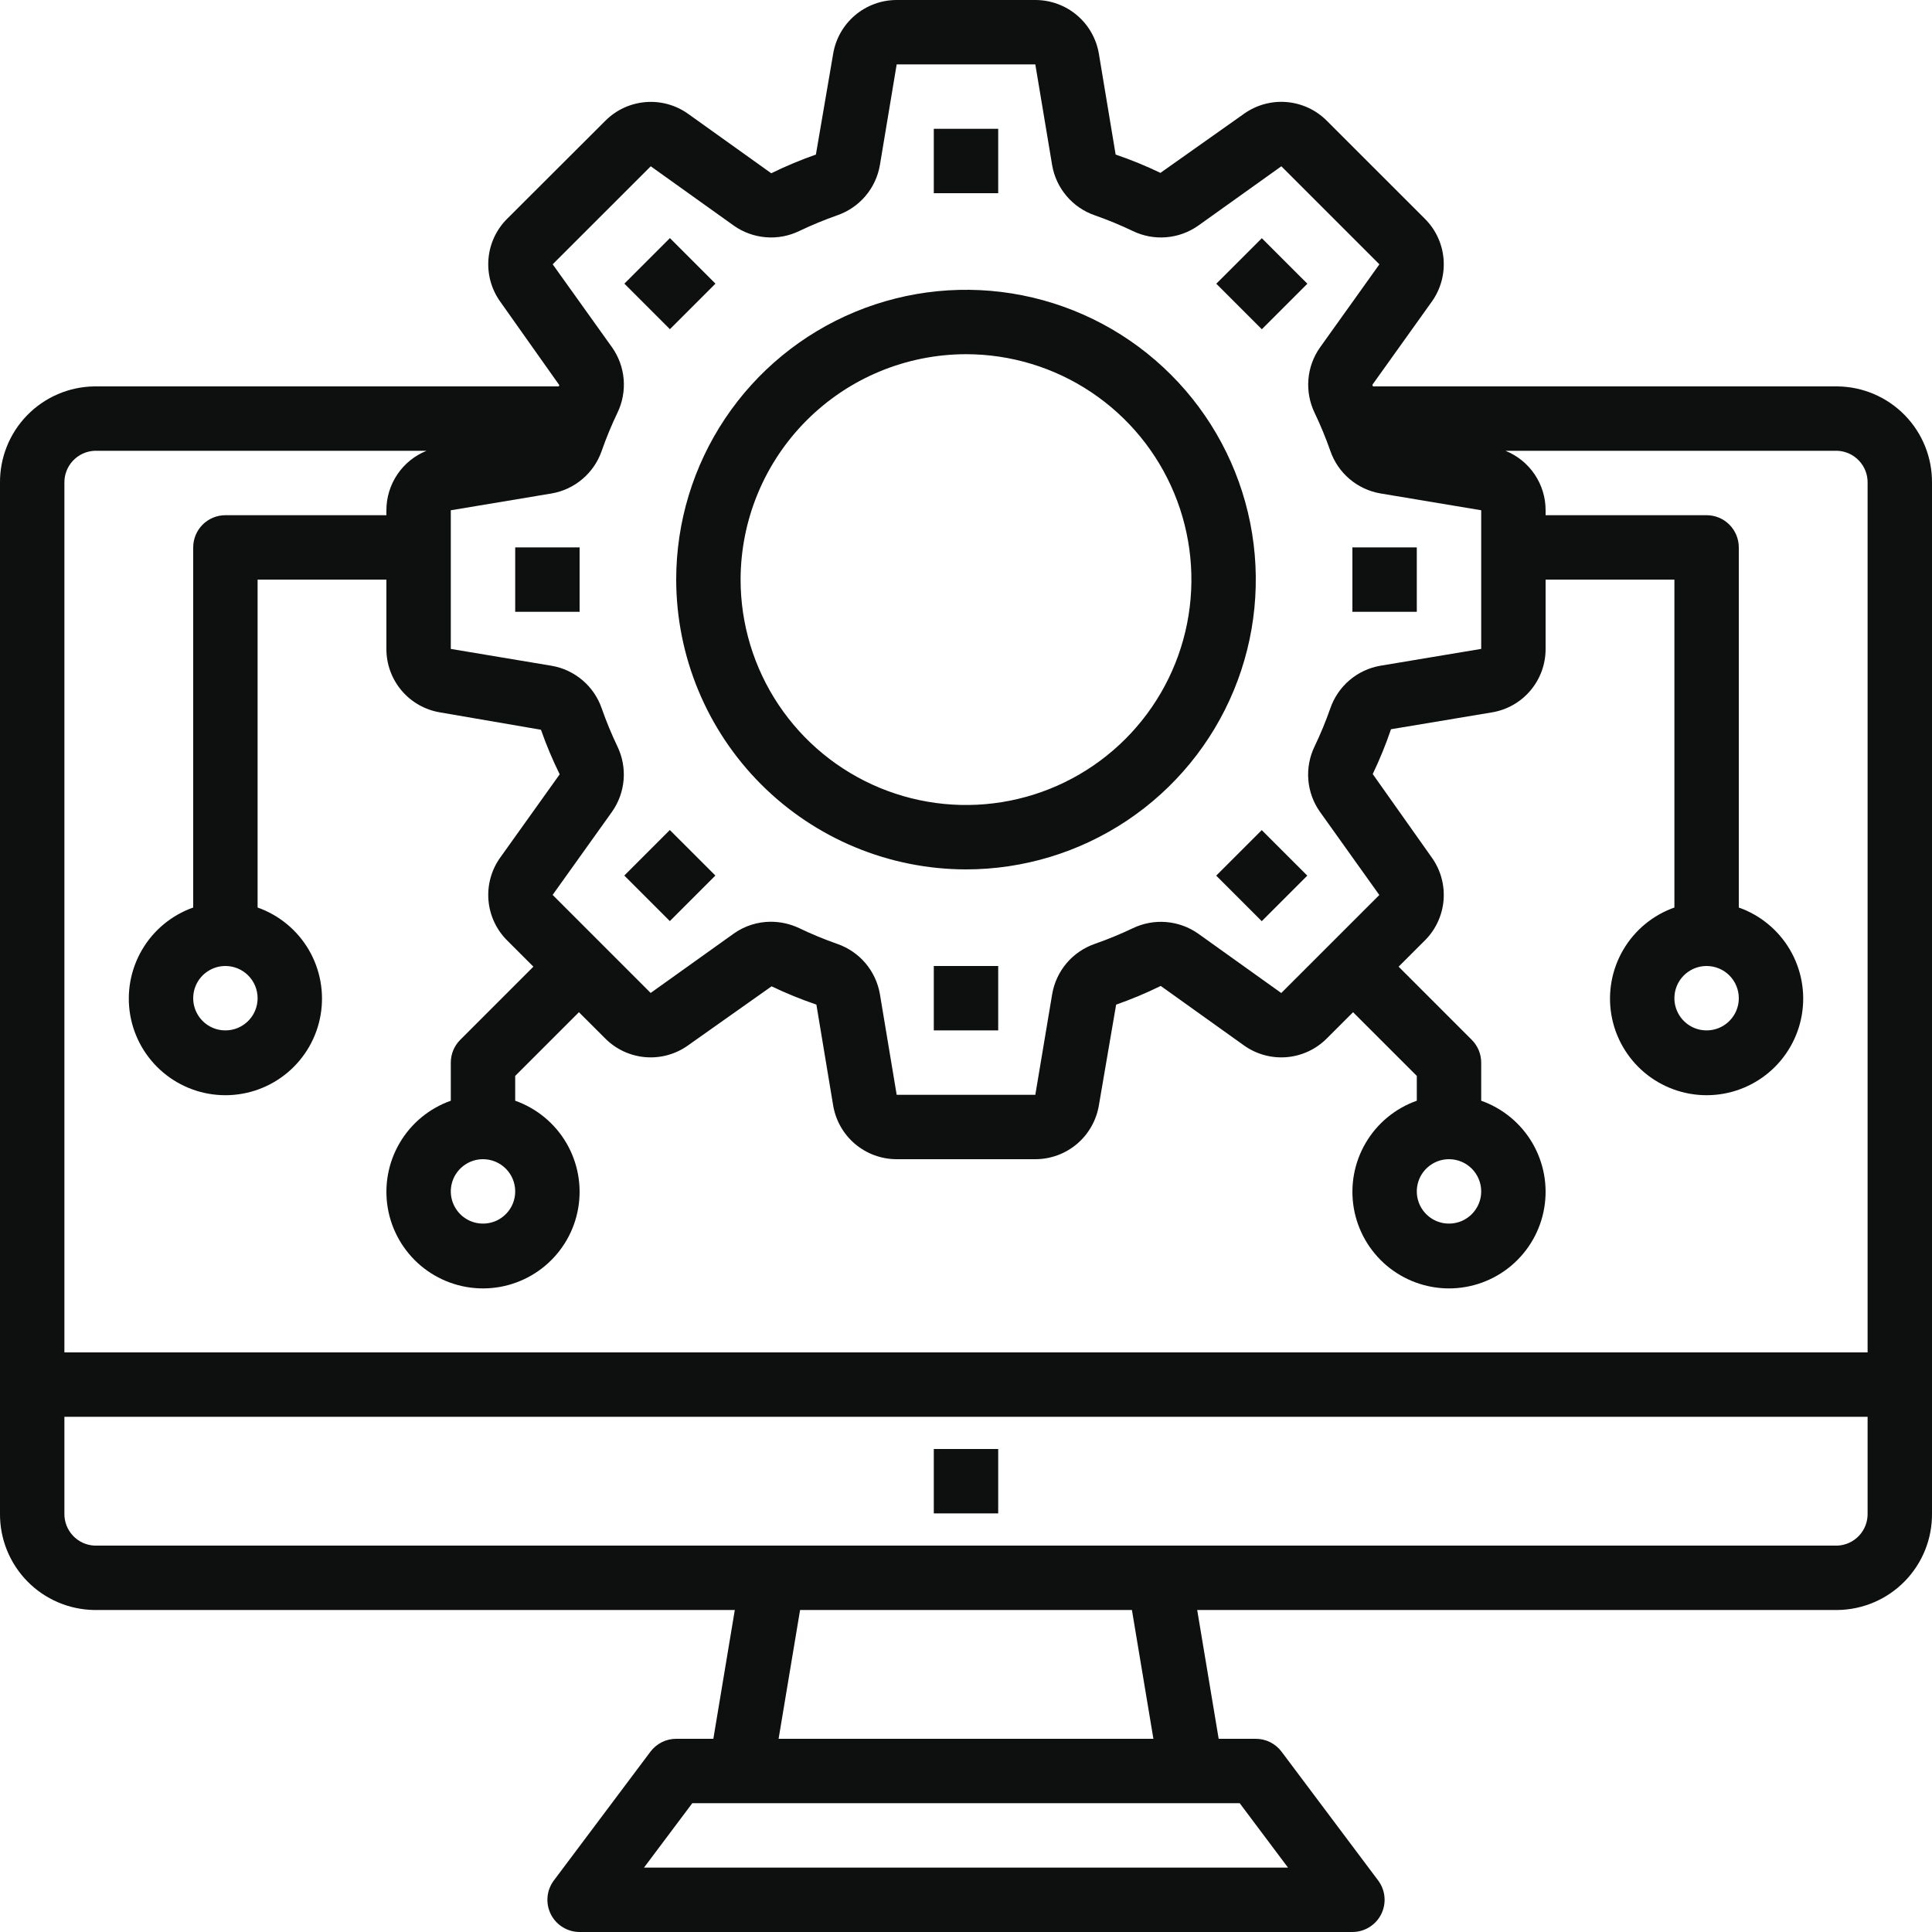
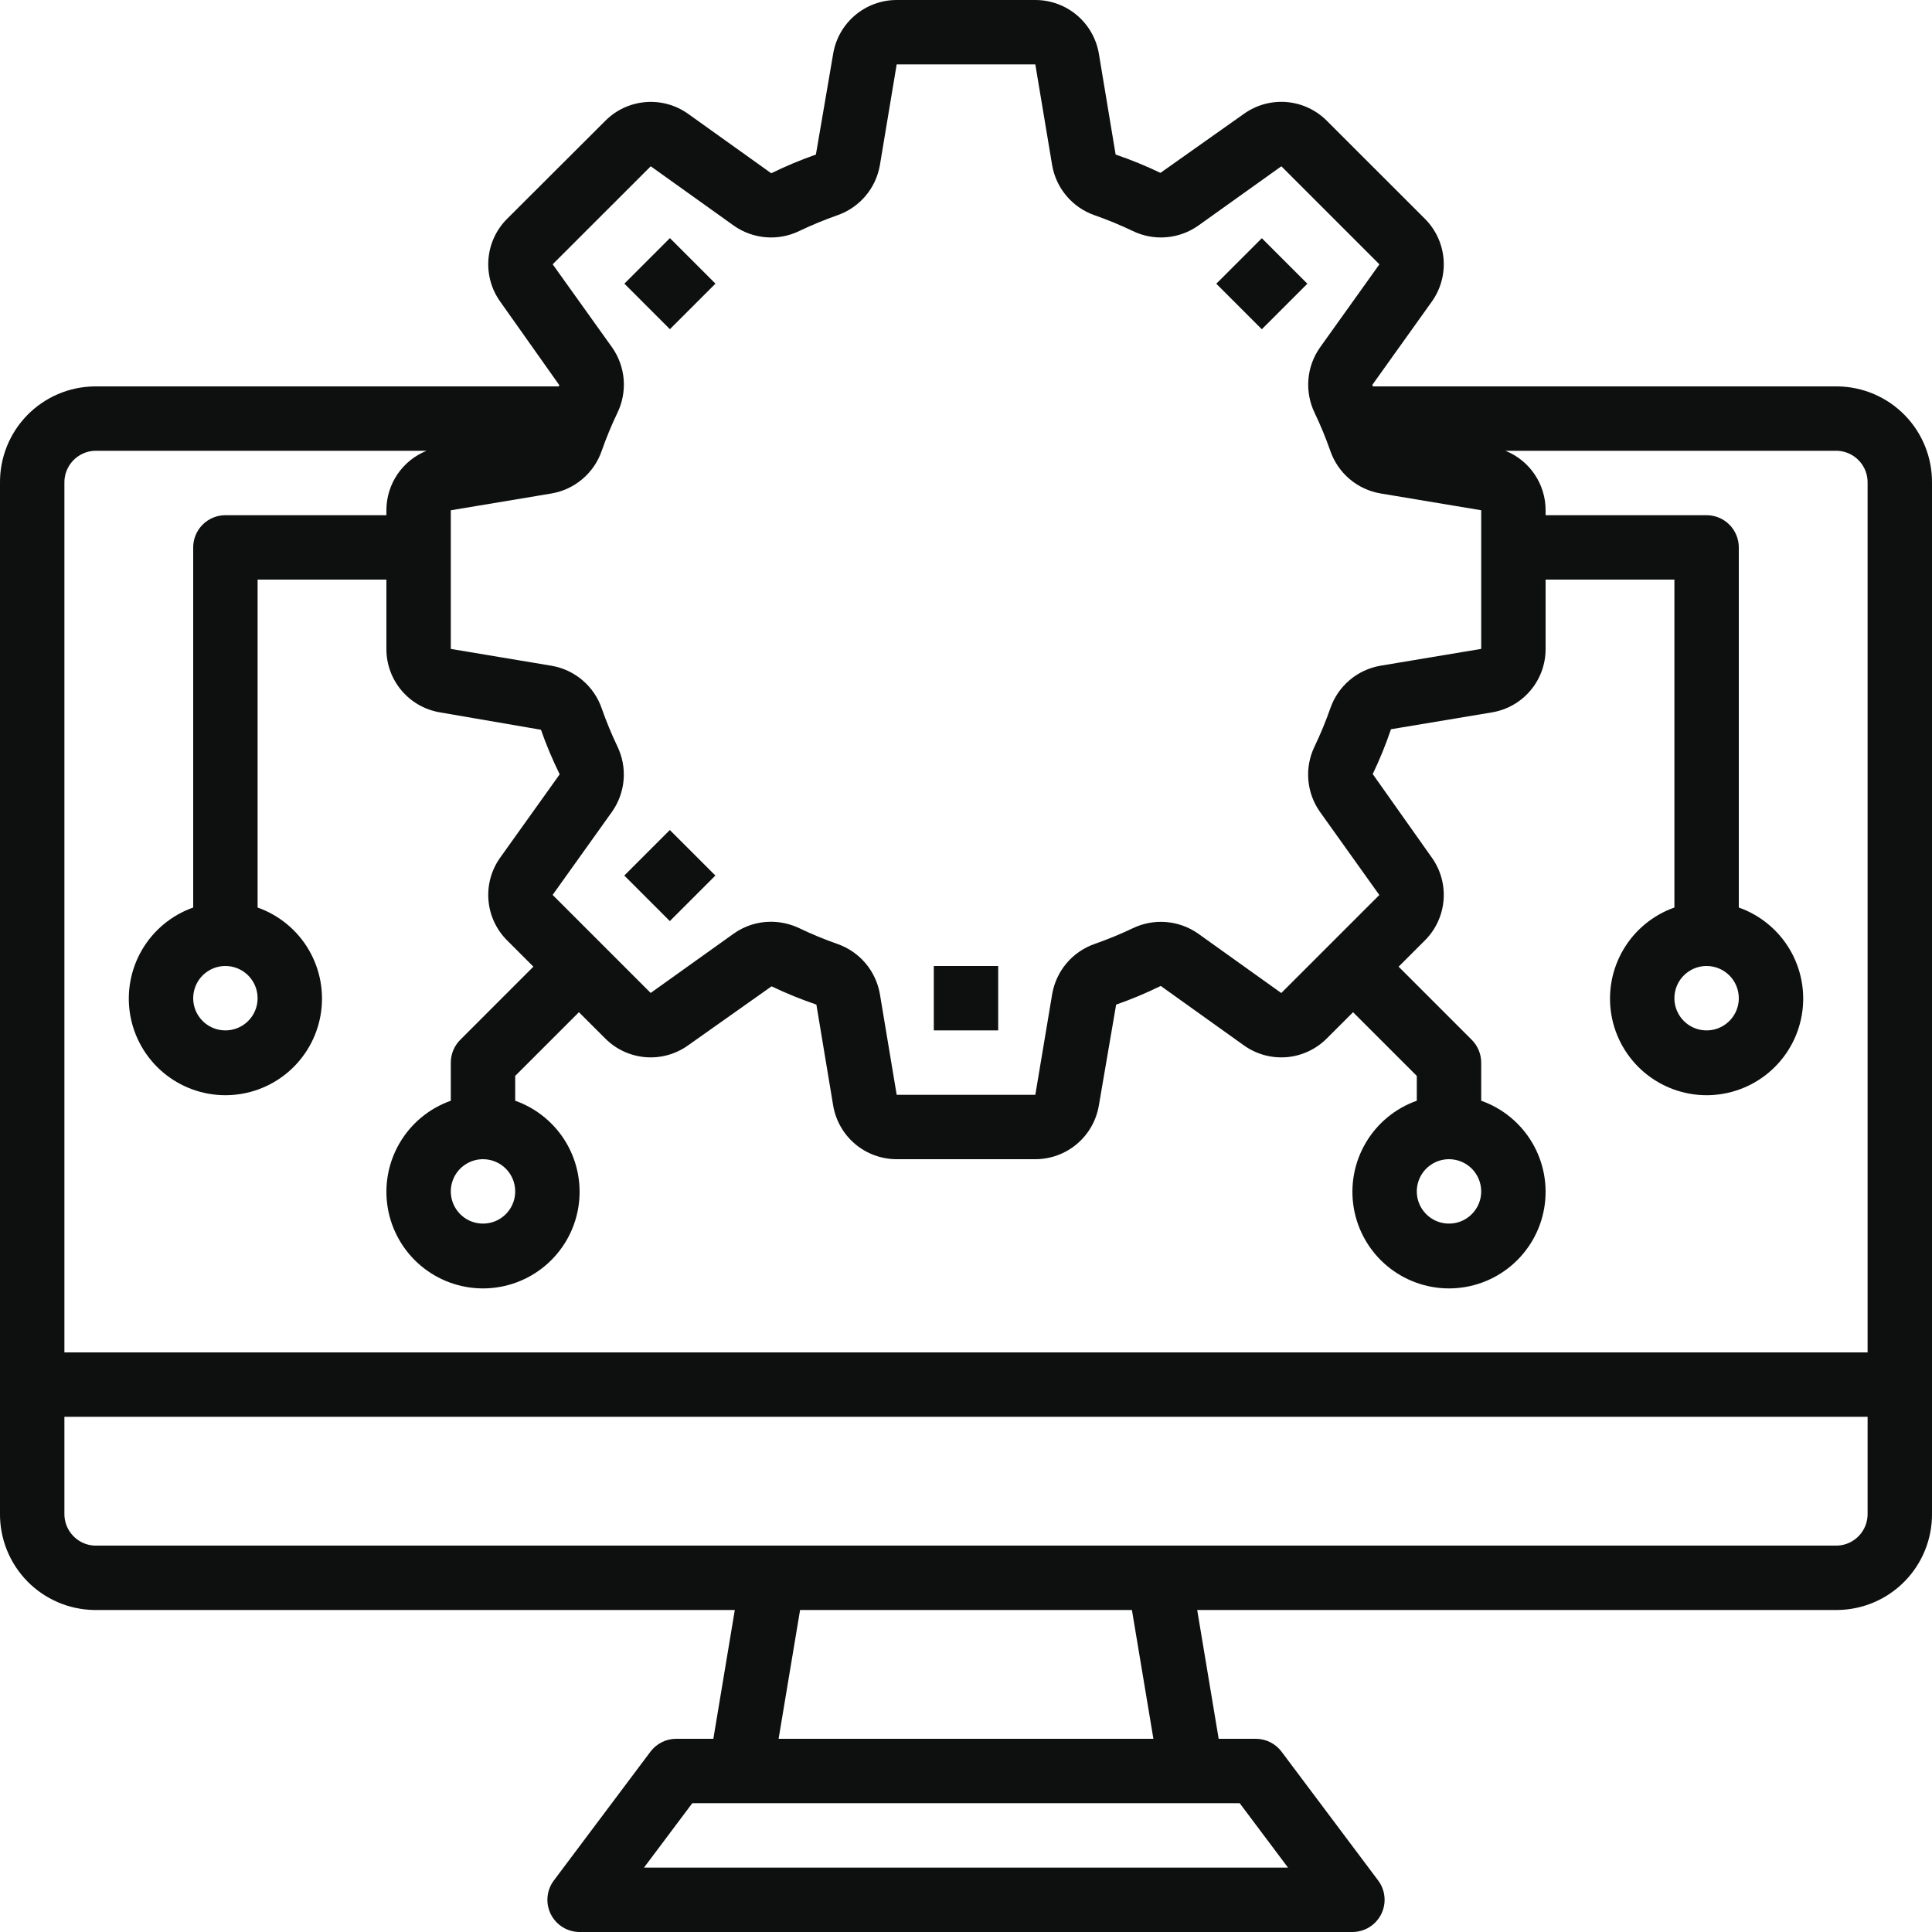
<svg xmlns="http://www.w3.org/2000/svg" width="75" height="75" viewBox="0 0 75 75" fill="none">
  <path d="M71.338 15H53.299C53.29 14.98 53.284 14.96 53.274 14.94L55.579 11.714C55.925 11.233 56.087 10.644 56.039 10.054C55.99 9.464 55.733 8.91 55.313 8.492L51.507 4.688C51.089 4.268 50.535 4.011 49.945 3.962C49.355 3.913 48.767 4.076 48.286 4.421L45.048 6.711C44.483 6.439 43.902 6.202 43.309 6L42.658 2.084C42.559 1.501 42.258 0.972 41.806 0.59C41.355 0.209 40.782 -0 40.191 2.63053e-07H34.809C34.217 -7.24782e-05 33.645 0.21 33.193 0.592C32.741 0.975 32.44 1.505 32.343 2.089L31.673 6C31.081 6.207 30.503 6.45 29.94 6.726L26.714 4.42C26.233 4.076 25.647 3.915 25.058 3.964C24.469 4.013 23.917 4.269 23.5 4.688L19.688 8.492C19.268 8.91 19.01 9.464 18.962 10.054C18.913 10.644 19.076 11.233 19.422 11.714L21.712 14.951C21.704 14.966 21.699 14.985 21.692 15H3.663C2.68 15.013 1.743 15.415 1.056 16.118C0.37 16.821 -0.01 17.767 0 18.75V58.75C-0.01 59.733 0.37 60.679 1.056 61.382C1.743 62.085 2.68 62.487 3.663 62.5H28.525L27.692 67.5H26.25C26.056 67.5 25.865 67.545 25.691 67.632C25.518 67.719 25.367 67.845 25.25 68L21.5 73C21.361 73.186 21.276 73.406 21.255 73.638C21.234 73.869 21.278 74.101 21.382 74.309C21.486 74.517 21.646 74.691 21.843 74.813C22.041 74.935 22.268 75 22.5 75H52.5C52.732 75 52.96 74.935 53.157 74.813C53.355 74.691 53.514 74.517 53.618 74.309C53.722 74.101 53.766 73.869 53.745 73.638C53.724 73.406 53.639 73.186 53.5 73L49.75 68C49.634 67.845 49.483 67.719 49.309 67.632C49.136 67.545 48.944 67.5 48.75 67.5H47.309L46.475 62.5H71.338C72.32 62.487 73.258 62.085 73.944 61.382C74.631 60.679 75.01 59.733 75 58.75V18.75C75.01 17.767 74.631 16.821 73.944 16.118C73.258 15.415 72.32 15.013 71.338 15ZM21.455 10.26L25.262 6.455L28.489 8.761C28.855 9.019 29.284 9.174 29.731 9.21C30.177 9.247 30.626 9.163 31.029 8.967C31.508 8.739 31.999 8.535 32.5 8.359C32.925 8.212 33.303 7.955 33.595 7.612C33.886 7.27 34.08 6.856 34.157 6.412L34.809 2.5H40.191L40.844 6.412C40.92 6.856 41.114 7.27 41.406 7.612C41.697 7.955 42.075 8.212 42.5 8.359C43.002 8.535 43.493 8.738 43.973 8.967C44.376 9.163 44.825 9.247 45.272 9.21C45.719 9.174 46.148 9.018 46.515 8.76L49.742 6.455L53.548 10.261L51.242 13.489C50.983 13.855 50.828 14.284 50.792 14.731C50.756 15.178 50.84 15.627 51.035 16.03C51.264 16.509 51.466 16.999 51.642 17.5C51.788 17.925 52.046 18.303 52.388 18.594C52.73 18.885 53.145 19.079 53.588 19.155L57.5 19.808V25.19L53.588 25.843C53.145 25.919 52.73 26.113 52.388 26.405C52.045 26.697 51.788 27.075 51.642 27.5C51.466 28.002 51.263 28.494 51.033 28.974C50.837 29.377 50.753 29.826 50.789 30.273C50.826 30.72 50.981 31.149 51.24 31.515L53.545 34.744L49.739 38.549L46.511 36.242C46.145 35.985 45.716 35.83 45.27 35.794C44.823 35.757 44.375 35.841 43.971 36.036C43.492 36.264 43.001 36.466 42.5 36.641C42.076 36.788 41.698 37.046 41.407 37.388C41.116 37.731 40.923 38.145 40.846 38.587L40.191 42.5H34.809L34.157 38.587C34.08 38.145 33.886 37.73 33.595 37.388C33.303 37.045 32.925 36.788 32.5 36.641C31.999 36.465 31.507 36.262 31.028 36.032C30.683 35.868 30.307 35.783 29.925 35.782C29.409 35.782 28.906 35.943 28.485 36.241L25.259 38.546L21.453 34.74L23.759 31.512C24.017 31.146 24.172 30.717 24.209 30.27C24.245 29.823 24.161 29.375 23.965 28.971C23.737 28.492 23.534 28.001 23.359 27.5C23.212 27.075 22.955 26.697 22.612 26.406C22.27 26.115 21.856 25.921 21.413 25.845L17.5 25.191V19.809L21.413 19.156C21.856 19.08 22.27 18.886 22.612 18.594C22.955 18.303 23.213 17.925 23.359 17.5C23.535 16.998 23.738 16.506 23.968 16.026C24.163 15.623 24.247 15.174 24.211 14.727C24.174 14.28 24.019 13.85 23.76 13.484L21.455 10.26ZM3.663 17.5H16.558C16.097 17.685 15.703 18.004 15.425 18.416C15.148 18.827 14.999 19.312 15 19.809V20H8.75C8.419 20 8.101 20.132 7.866 20.366C7.632 20.601 7.5 20.919 7.5 21.25V35.23C6.666 35.525 5.963 36.105 5.516 36.868C5.068 37.631 4.905 38.528 5.054 39.4C5.204 40.272 5.657 41.062 6.333 41.633C7.009 42.203 7.866 42.516 8.75 42.516C9.635 42.516 10.491 42.203 11.167 41.633C11.844 41.062 12.297 40.272 12.446 39.4C12.596 38.528 12.432 37.631 11.985 36.868C11.537 36.105 10.834 35.525 10 35.23V22.5H15V25.191C14.998 25.784 15.208 26.357 15.591 26.809C15.974 27.261 16.506 27.561 17.09 27.656L21 28.329C21.207 28.919 21.45 29.497 21.727 30.059L19.422 33.286C19.076 33.767 18.913 34.356 18.962 34.946C19.01 35.536 19.268 36.09 19.688 36.508L20.706 37.526L17.866 40.366C17.632 40.601 17.5 40.919 17.5 41.25V42.73C16.666 43.025 15.963 43.605 15.516 44.368C15.068 45.131 14.905 46.028 15.054 46.9C15.204 47.772 15.657 48.562 16.333 49.133C17.009 49.703 17.866 50.016 18.75 50.016C19.635 50.016 20.491 49.703 21.167 49.133C21.844 48.562 22.297 47.772 22.446 46.9C22.596 46.028 22.432 45.131 21.985 44.368C21.537 43.605 20.834 43.025 20 42.73V41.767L22.474 39.294L23.494 40.312C23.911 40.733 24.465 40.99 25.055 41.039C25.645 41.088 26.233 40.925 26.714 40.579L29.953 38.289C30.517 38.56 31.098 38.796 31.692 38.998L32.343 42.914C32.441 43.497 32.742 44.027 33.194 44.409C33.645 44.791 34.218 45 34.809 45H40.191C40.783 45 41.356 44.79 41.807 44.408C42.259 44.025 42.56 43.495 42.658 42.911L43.328 39C43.919 38.793 44.498 38.55 45.06 38.274L48.286 40.58C48.767 40.925 49.356 41.088 49.946 41.039C50.536 40.99 51.089 40.732 51.507 40.312L52.526 39.294L55 41.767V42.73C54.166 43.025 53.463 43.605 53.016 44.368C52.568 45.131 52.405 46.028 52.554 46.9C52.704 47.772 53.157 48.562 53.833 49.133C54.51 49.703 55.366 50.016 56.25 50.016C57.135 50.016 57.991 49.703 58.667 49.133C59.344 48.562 59.797 47.772 59.946 46.9C60.096 46.028 59.932 45.131 59.485 44.368C59.037 43.605 58.334 43.025 57.5 42.73V41.25C57.5 40.919 57.368 40.601 57.134 40.366L54.294 37.526L55.313 36.508C55.733 36.09 55.99 35.536 56.039 34.946C56.087 34.356 55.925 33.767 55.579 33.286L53.289 30.049C53.56 29.483 53.797 28.902 53.998 28.309L57.91 27.656C58.495 27.561 59.026 27.261 59.409 26.809C59.792 26.357 60.002 25.784 60 25.191V22.5H65V35.23C64.166 35.525 63.463 36.105 63.016 36.868C62.568 37.631 62.405 38.528 62.554 39.4C62.704 40.272 63.157 41.062 63.833 41.633C64.51 42.203 65.366 42.516 66.25 42.516C67.135 42.516 67.991 42.203 68.667 41.633C69.344 41.062 69.797 40.272 69.946 39.4C70.096 38.528 69.932 37.631 69.485 36.868C69.037 36.105 68.334 35.525 67.5 35.23V21.25C67.5 20.919 67.368 20.601 67.134 20.366C66.9 20.132 66.582 20 66.25 20H60V19.809C60.001 19.312 59.853 18.827 59.575 18.416C59.298 18.004 58.903 17.685 58.443 17.5H71.338C71.656 17.516 71.956 17.656 72.172 17.889C72.39 18.123 72.507 18.431 72.5 18.75V52.5H2.5V18.75C2.493 18.431 2.611 18.123 2.828 17.889C3.045 17.656 3.344 17.516 3.663 17.5ZM10 38.75C10 38.997 9.927 39.239 9.79 39.444C9.652 39.65 9.457 39.81 9.229 39.905C9 39.999 8.749 40.024 8.506 39.976C8.264 39.928 8.041 39.809 7.866 39.634C7.692 39.459 7.572 39.236 7.524 38.994C7.476 38.751 7.501 38.5 7.595 38.272C7.69 38.043 7.85 37.848 8.056 37.711C8.261 37.573 8.503 37.5 8.75 37.5C9.082 37.5 9.4 37.632 9.634 37.866C9.869 38.1 10 38.419 10 38.75ZM20 46.25C20 46.497 19.927 46.739 19.79 46.944C19.652 47.15 19.457 47.31 19.229 47.405C19 47.499 18.749 47.524 18.506 47.476C18.264 47.428 18.041 47.309 17.866 47.134C17.692 46.959 17.573 46.736 17.524 46.494C17.476 46.251 17.501 46 17.595 45.772C17.69 45.543 17.85 45.348 18.056 45.211C18.261 45.073 18.503 45 18.75 45C19.082 45 19.4 45.132 19.634 45.366C19.869 45.6 20 45.919 20 46.25ZM57.5 46.25C57.5 46.497 57.427 46.739 57.289 46.944C57.152 47.15 56.957 47.31 56.729 47.405C56.5 47.499 56.249 47.524 56.006 47.476C55.764 47.428 55.541 47.309 55.366 47.134C55.191 46.959 55.072 46.736 55.024 46.494C54.976 46.251 55.001 46 55.095 45.772C55.19 45.543 55.35 45.348 55.556 45.211C55.761 45.073 56.003 45 56.25 45C56.582 45 56.9 45.132 57.134 45.366C57.368 45.6 57.5 45.919 57.5 46.25ZM67.5 38.75C67.5 38.997 67.427 39.239 67.29 39.444C67.152 39.65 66.957 39.81 66.729 39.905C66.5 39.999 66.249 40.024 66.006 39.976C65.764 39.928 65.541 39.809 65.366 39.634C65.192 39.459 65.073 39.236 65.024 38.994C64.976 38.751 65.001 38.5 65.095 38.272C65.19 38.043 65.35 37.848 65.556 37.711C65.761 37.573 66.003 37.5 66.25 37.5C66.582 37.5 66.9 37.632 67.134 37.866C67.368 38.1 67.5 38.419 67.5 38.75ZM50 72.5H25L26.875 70H48.125L50 72.5ZM44.775 67.5H30.225L31.059 62.5H43.941L44.775 67.5ZM71.338 60H3.663C3.344 59.984 3.045 59.844 2.828 59.611C2.611 59.377 2.493 59.069 2.5 58.75V55H72.5V58.75C72.507 59.069 72.39 59.377 72.172 59.611C71.956 59.844 71.656 59.984 71.338 60Z" fill="#0E100F" />
-   <path d="M37.5 33.75C39.725 33.75 41.9 33.09 43.75 31.854C45.6 30.618 47.042 28.861 47.894 26.805C48.745 24.75 48.968 22.488 48.534 20.305C48.1 18.123 47.029 16.118 45.455 14.545C43.882 12.972 41.877 11.9 39.695 11.466C37.513 11.032 35.251 11.255 33.195 12.106C31.139 12.958 29.382 14.4 28.146 16.25C26.91 18.1 26.25 20.275 26.25 22.5C26.254 25.483 27.44 28.342 29.549 30.451C31.658 32.56 34.518 33.747 37.5 33.75ZM37.5 13.75C39.231 13.75 40.923 14.263 42.361 15.225C43.8 16.186 44.922 17.553 45.584 19.151C46.246 20.75 46.42 22.51 46.082 24.207C45.745 25.904 44.911 27.463 43.687 28.687C42.464 29.911 40.905 30.744 39.207 31.082C37.51 31.419 35.751 31.246 34.152 30.584C32.553 29.922 31.186 28.8 30.225 27.361C29.263 25.922 28.75 24.231 28.75 22.5C28.753 20.18 29.676 17.956 31.316 16.316C32.956 14.675 35.18 13.753 37.5 13.75Z" fill="#0E100F" />
-   <path d="M36.25 56.25H38.75V58.75H36.25V56.25Z" fill="#0E100F" />
-   <path d="M36.25 5H38.75V7.5H36.25V5Z" fill="#0E100F" />
  <path d="M24.238 11.011L26.006 9.243L27.774 11.011L26.006 12.779L24.238 11.011Z" fill="#0E100F" />
-   <path d="M20 21.25H22.5V23.75H20V21.25Z" fill="#0E100F" />
+   <path d="M20 21.25V23.75H20V21.25Z" fill="#0E100F" />
  <path d="M24.235 33.989L26.003 32.221L27.771 33.989L26.003 35.757L24.235 33.989Z" fill="#0E100F" />
  <path d="M36.25 37.5H38.75V40H36.25V37.5Z" fill="#0E100F" />
-   <path d="M47.213 33.992L48.981 32.225L50.749 33.992L48.981 35.76L47.213 33.992Z" fill="#0E100F" />
-   <path d="M52.5 21.25H55V23.75H52.5V21.25Z" fill="#0E100F" />
  <path d="M47.216 11.014L48.984 9.247L50.752 11.014L48.984 12.782L47.216 11.014Z" fill="#0E100F" />
</svg>